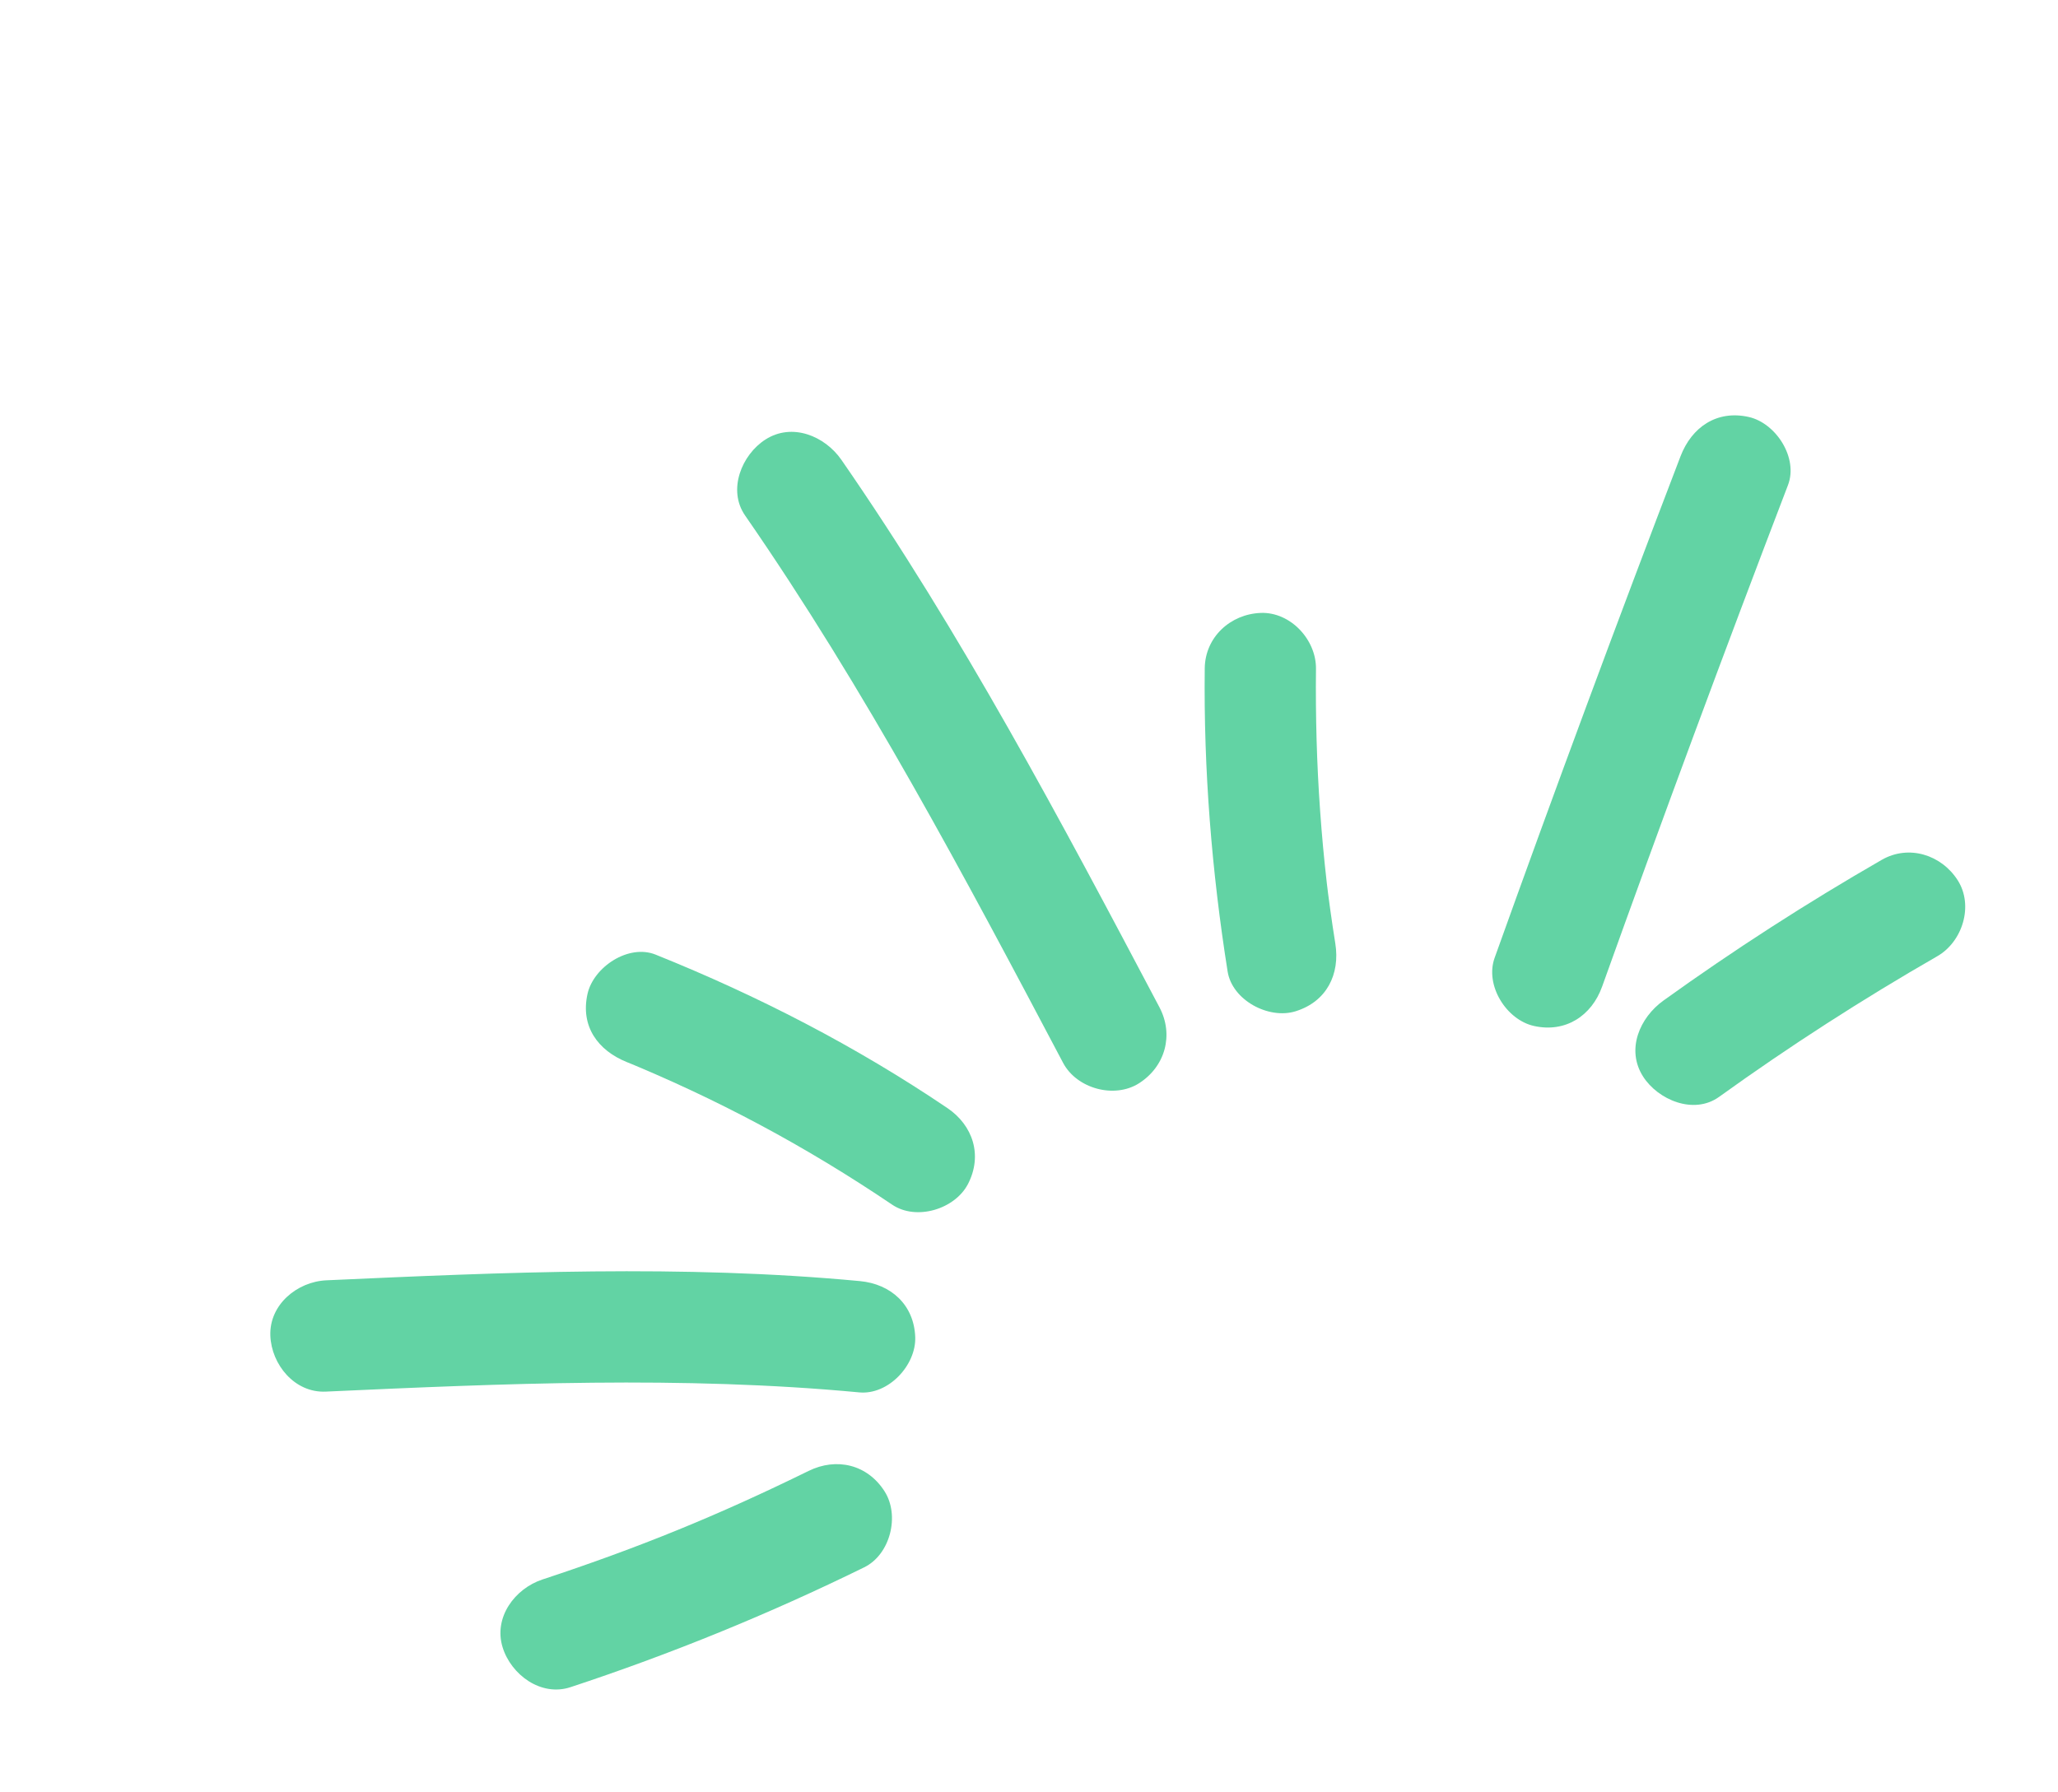
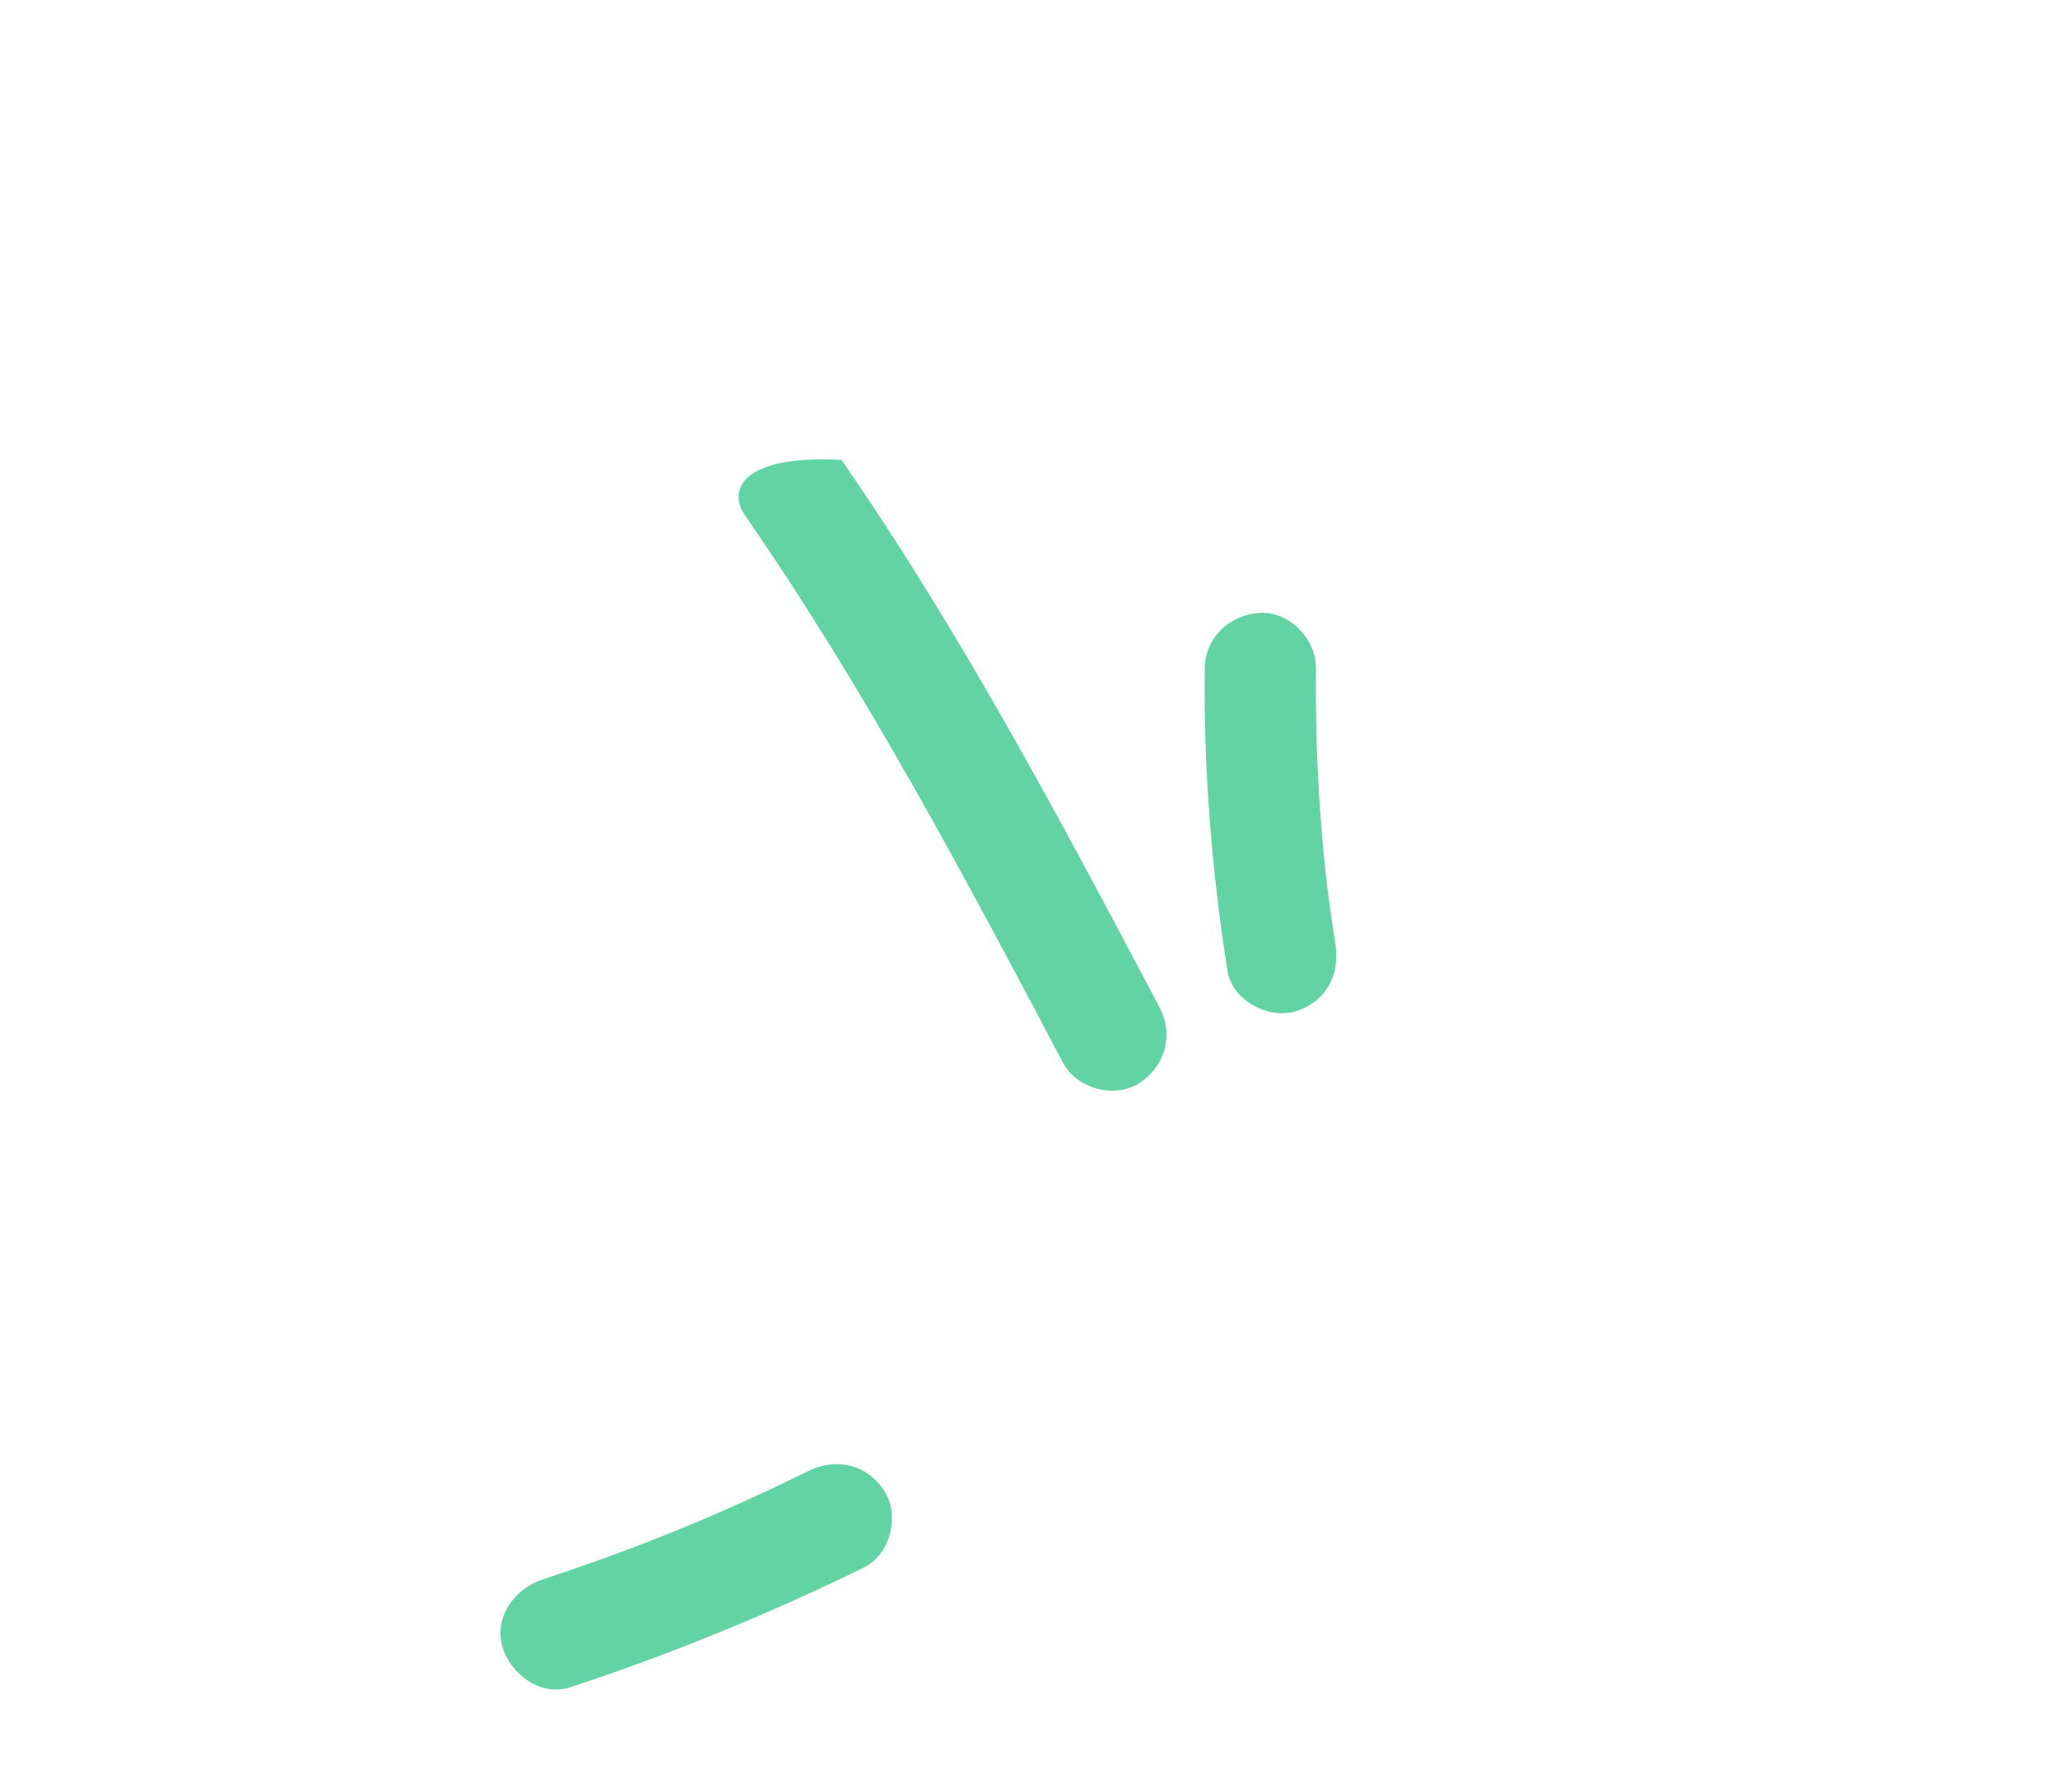
<svg xmlns="http://www.w3.org/2000/svg" width="217" height="189" viewBox="0 0 217 189" fill="none">
  <path d="M93.268 157.255C91.462 154.425 88.21 153.656 85.257 155.109C75.676 159.81 67.405 163.187 57.197 166.554C54.289 167.511 52.018 170.553 52.998 173.71C53.887 176.589 57.038 178.94 60.155 177.909C70.749 174.416 81.111 170.187 91.124 165.271C93.883 163.918 94.899 159.803 93.27 157.26L93.268 157.255Z" fill="#62D3A4" />
-   <path d="M90.668 135.089C71.95 133.332 53.147 134.156 34.406 135.007C31.342 135.149 28.384 137.567 28.506 140.843C28.619 143.888 31.069 146.891 34.341 146.744C53.083 145.892 71.89 145.066 90.603 146.825C93.668 147.113 96.611 143.964 96.504 140.99C96.375 137.581 93.941 135.399 90.668 135.089Z" fill="#62D3A4" />
-   <path d="M99.885 116.837C90.235 110.314 79.928 105.006 69.131 100.664C66.272 99.513 62.577 101.973 61.947 104.812C61.189 108.223 63.042 110.768 66.095 111.996C66.441 112.14 66.626 112.211 66.648 112.221C66.92 112.334 67.191 112.446 67.458 112.562C68.005 112.795 68.553 113.029 69.097 113.266C70.368 113.821 71.634 114.396 72.889 114.983C75.316 116.12 77.709 117.317 80.07 118.578C84.881 121.145 89.552 123.977 94.07 127.029C96.619 128.754 100.701 127.509 102.074 124.837C103.617 121.832 102.609 118.679 99.882 116.833L99.885 116.837Z" fill="#62D3A4" />
-   <path d="M88.722 48.493C86.978 45.977 83.53 44.541 80.711 46.346C78.213 47.943 76.691 51.658 78.564 54.357C91.252 72.682 101.697 92.399 112.096 112.078C113.533 114.795 117.504 115.889 120.107 114.225C122.869 112.459 123.791 109.125 122.254 106.214C111.857 86.538 101.413 66.821 88.722 48.493Z" fill="#62D3A4" />
+   <path d="M88.722 48.493C78.213 47.943 76.691 51.658 78.564 54.357C91.252 72.682 101.697 92.399 112.096 112.078C113.533 114.795 117.504 115.889 120.107 114.225C122.869 112.459 123.791 109.125 122.254 106.214C111.857 86.538 101.413 66.821 88.722 48.493Z" fill="#62D3A4" />
  <path d="M132.931 64.632C129.735 64.752 127.07 67.191 127.031 70.467C126.907 81.178 127.763 91.861 129.443 102.441C129.926 105.48 133.776 107.514 136.6 106.64C139.886 105.624 141.318 102.736 140.798 99.484C140.605 98.277 140.422 97.065 140.256 95.855C140.182 95.33 140.112 94.803 140.043 94.276C140.024 94.115 139.918 93.237 139.902 93.12C139.611 90.59 139.376 88.05 139.197 85.506C138.84 80.522 138.707 75.528 138.76 70.53C138.798 67.46 136.076 64.512 132.924 64.63L132.931 64.632Z" fill="#62D3A4" />
-   <path d="M184.382 43.967C181.016 43.217 178.376 45.045 177.198 48.115C170.474 65.672 163.937 83.306 157.597 101.003C156.555 103.902 158.825 107.535 161.745 108.187C165.059 108.926 167.821 107.131 168.929 104.039C175.273 86.34 181.806 68.709 188.53 51.151C189.631 48.275 187.255 44.606 184.382 43.967Z" fill="#62D3A4" />
-   <path d="M198.411 90.672C190.493 95.227 182.815 100.176 175.397 105.507C172.91 107.292 171.425 110.665 173.25 113.518C174.82 115.98 178.593 117.583 181.261 115.665C188.677 110.329 196.355 105.38 204.276 100.83C206.938 99.299 208.127 95.484 206.423 92.819C204.705 90.132 201.263 89.032 198.411 90.672Z" fill="#62D3A4" />
</svg>